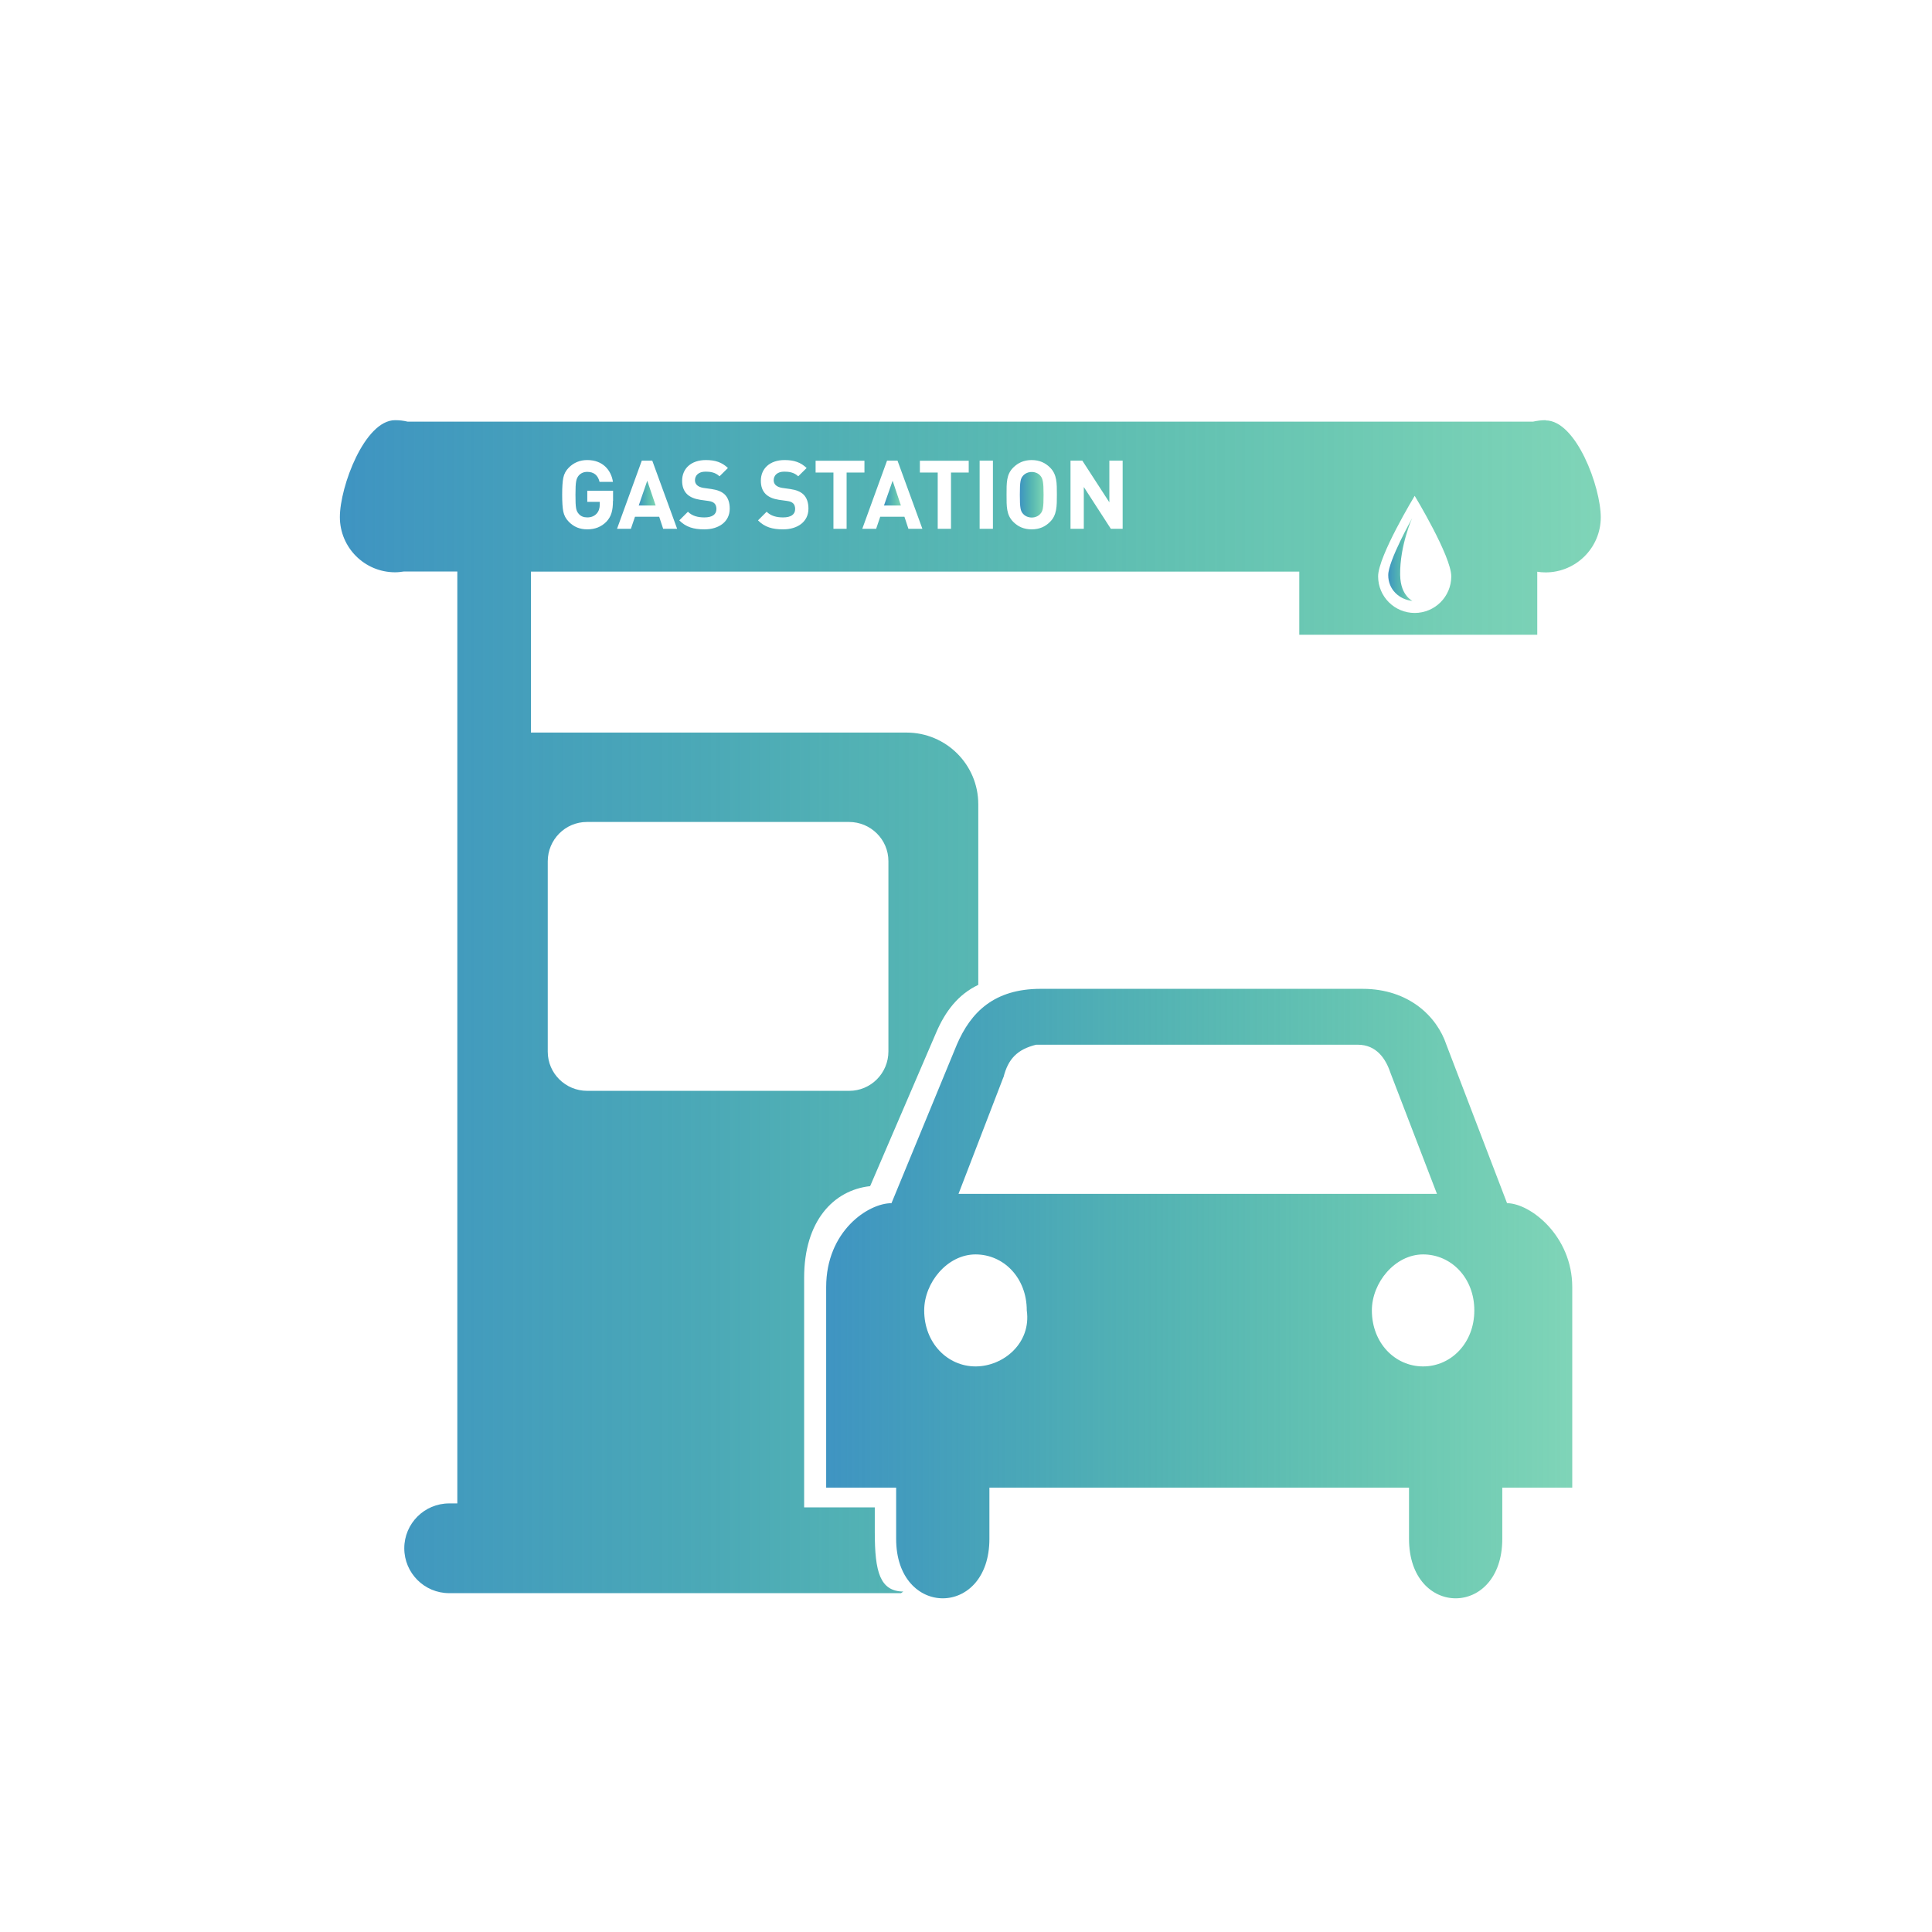
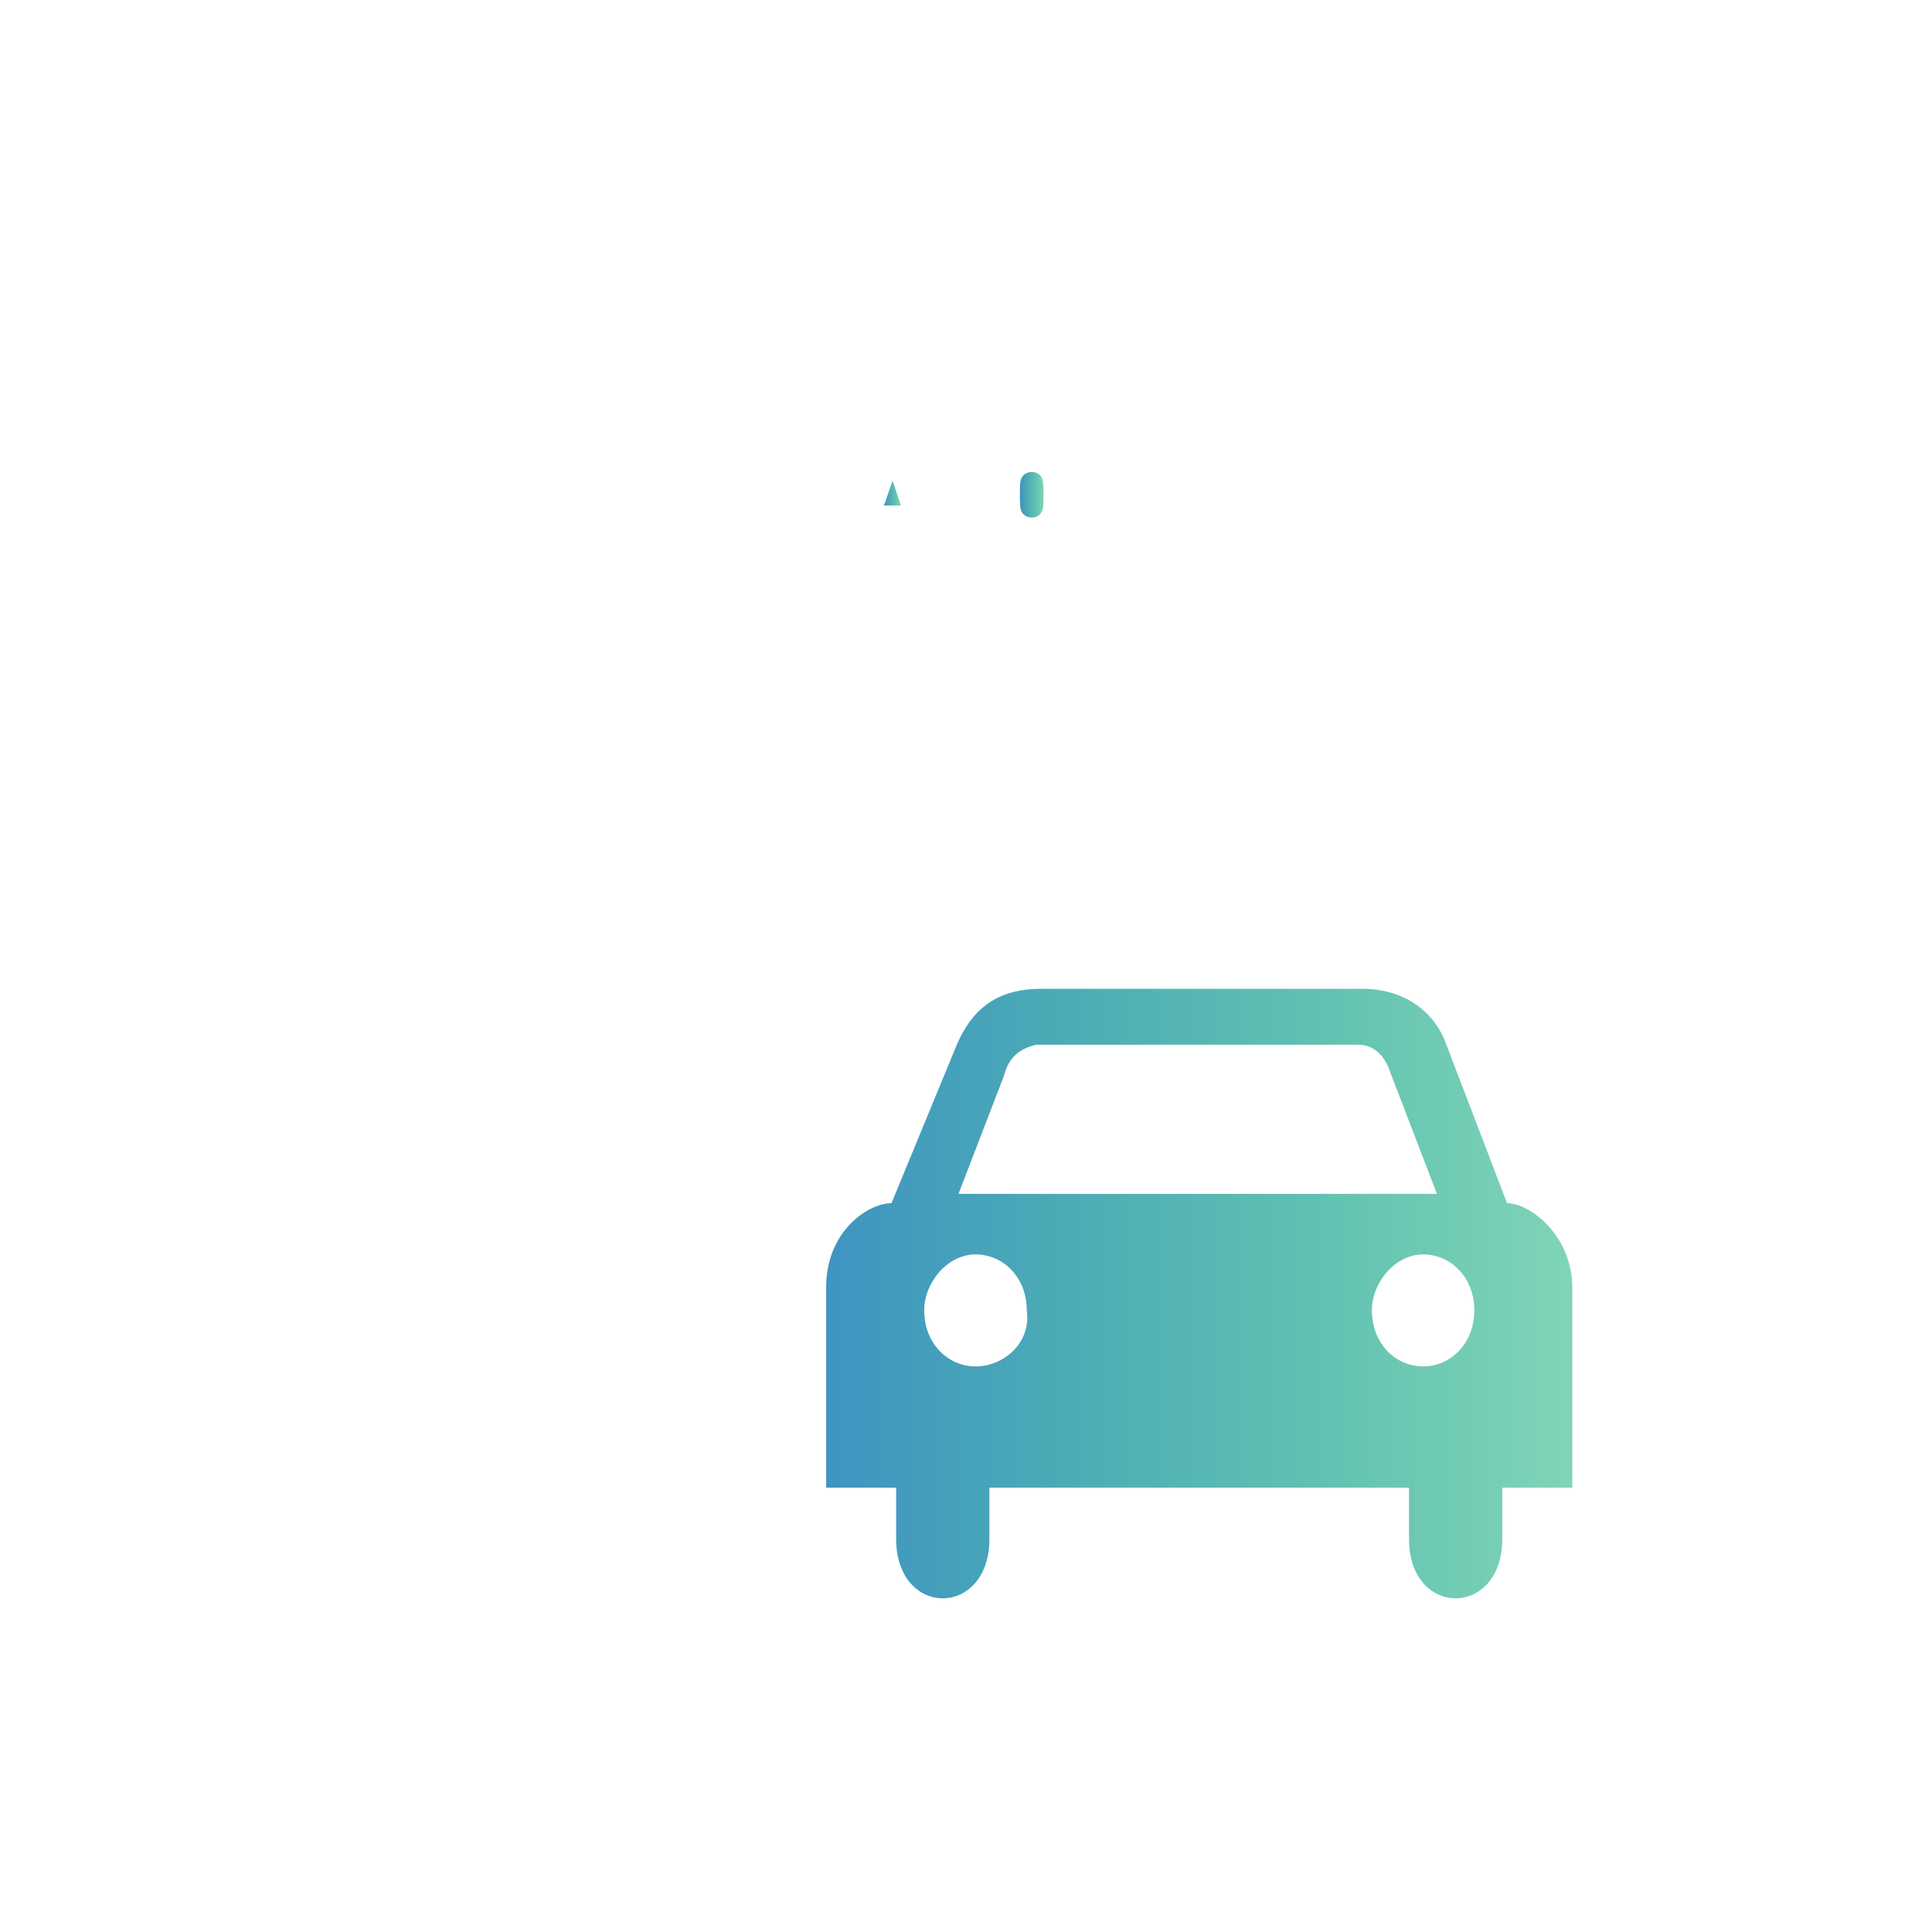
<svg xmlns="http://www.w3.org/2000/svg" xmlns:xlink="http://www.w3.org/1999/xlink" id="_图层_1" data-name="图层 1" viewBox="0 0 170.08 170.08">
  <defs>
    <style> .cls-1 { fill: url(#_未命名的渐变_179); } .cls-2 { fill: url(#_未命名的渐变_179-2); } .cls-3 { fill: url(#_未命名的渐变_179-4); } .cls-4 { fill: url(#_未命名的渐变_179-3); } .cls-5 { fill: url(#_未命名的渐变_179-6); } .cls-6 { fill: url(#_未命名的渐变_179-5); } </style>
    <linearGradient id="_未命名的渐变_179" data-name="未命名的渐变 179" x1="72.75" y1="113.87" x2="138.42" y2="113.87" gradientUnits="userSpaceOnUse">
      <stop offset="0" stop-color="#3f94c2" />
      <stop offset="1" stop-color="#00aa71" stop-opacity=".5" />
    </linearGradient>
    <linearGradient id="_未命名的渐变_179-2" data-name="未命名的渐变 179" x1="122.2" y1="49.27" x2="124.33" y2="49.27" xlink:href="#_未命名的渐变_179" />
    <linearGradient id="_未命名的渐变_179-3" data-name="未命名的渐变 179" x1="89.79" y1="43.55" x2="91.88" y2="43.55" xlink:href="#_未命名的渐变_179" />
    <linearGradient id="_未命名的渐变_179-4" data-name="未命名的渐变 179" x1="56.23" y1="43.41" x2="57.72" y2="43.41" xlink:href="#_未命名的渐变_179" />
    <linearGradient id="_未命名的渐变_179-5" data-name="未命名的渐变 179" x1="77.82" y1="43.41" x2="79.31" y2="43.41" xlink:href="#_未命名的渐变_179" />
    <linearGradient id="_未命名的渐变_179-6" data-name="未命名的渐变 179" x1="29.92" y1="88.61" x2="140.91" y2="88.61" xlink:href="#_未命名的渐变_179" />
  </defs>
  <path class="cls-1" d="M132.67,105.92l-5.34-13.95c-.82-2.46-3.28-4.92-7.39-4.92h-28.32c-4.1,0-6.16,2.05-7.39,4.92l-5.75,13.95c-2.05,0-5.75,2.46-5.75,7.39v17.65h6.16v4.51c0,6.98,8.21,6.98,8.21,0v-4.51h36.94v4.51c0,6.98,8.21,6.98,8.21,0v-4.51h6.16v-17.65c0-4.51-3.7-7.39-5.75-7.39Zm-44.33-11.08c.41-1.64,1.23-2.46,2.87-2.87h28.32c1.64,0,2.46,1.23,2.87,2.46l4.1,10.67h-42.12l3.95-10.26Zm-2.46,25.45c-2.46,0-4.52-2.05-4.52-4.93,0-2.46,2.05-4.93,4.52-4.93s4.51,2.05,4.51,4.93c.41,2.87-2.05,4.93-4.51,4.93Zm39.4,0c-2.46,0-4.51-2.05-4.51-4.93,0-2.46,2.05-4.93,4.51-4.93s4.51,2.05,4.51,4.93c0,2.87-2.05,4.93-4.51,4.93Z" />
-   <path class="cls-2" d="M123.26,50.61c-.04-2.56,1.05-4.98,1.05-4.98,0,0-2.1,3.74-2.1,5s.95,2.13,2.1,2.27c.18,.02-1.02-.32-1.05-2.29Z" />
  <path class="cls-4" d="M90.83,41.55c-.32,0-.59,.13-.76,.32-.23,.25-.29,.53-.29,1.69s.06,1.43,.29,1.68c.17,.19,.44,.32,.76,.32s.58-.13,.75-.32c.23-.25,.29-.53,.29-1.68s-.07-1.43-.29-1.69c-.17-.19-.43-.32-.75-.32Z" />
-   <polygon class="cls-3" points="56.23 44.5 57.72 44.5 56.98 42.32 56.23 44.5" />
  <polygon class="cls-6" points="77.82 44.5 79.31 44.5 78.58 42.32 77.82 44.5" />
-   <path class="cls-5" d="M136.06,36.99h0c-.38,0-.75,.05-1.11,.13H35.89c-.36-.09-.74-.13-1.11-.13-2.68,0-4.86,5.85-4.86,8.53s2.17,4.86,4.86,4.86c.27,0,.52-.03,.78-.07h4.7v82.04h-.72c-2.18,0-3.95,1.77-3.95,3.95s1.77,3.95,3.95,3.95h39.78l.2-.14c-2.06-.03-2.51-1.73-2.51-5.23v-2.18h-6.22v-20.22c0-4.98,2.58-7.71,5.81-8.06l5.81-13.51c.79-1.85,1.92-3.36,3.71-4.21v-15.9c0-3.49-2.83-6.31-6.32-6.31H46.74v-14.17H114.38v5.56h20.95v-5.55c.24,.04,.48,.06,.73,.06,2.68,0,4.86-2.17,4.86-4.85,0-2.68-2.17-8.53-4.85-8.53ZM51.67,72.36h23.07c1.91,0,3.47,1.54,3.47,3.45v16.75c0,1.91-1.54,3.47-3.45,3.47h-23.07c-1.91,0-3.47-1.54-3.47-3.45v-16.75h0c0-1.91,1.54-3.47,3.45-3.47Zm2.29-28.27c0,.88-.16,1.39-.57,1.83-.46,.47-1.02,.68-1.69,.68s-1.18-.22-1.62-.66c-.26-.26-.42-.56-.49-.9s-.1-.83-.1-1.49,.03-1.15,.1-1.49c.07-.35,.23-.64,.49-.9,.44-.44,.98-.66,1.62-.66,1.36,0,2.1,.88,2.26,1.92h-1.18c-.14-.58-.5-.88-1.08-.88-.31,0-.56,.11-.75,.32-.22,.28-.29,.5-.29,1.69s.05,1.41,.29,1.69c.18,.21,.43,.31,.75,.31,.34,0,.62-.11,.83-.34,.18-.2,.27-.47,.27-.8v-.23h-1.1v-.98h2.27v.88Zm4.42,2.46l-.35-1.06h-2.13l-.36,1.06h-1.22l2.18-6h.92l2.19,6h-1.22Zm3.61,.05c-.91,0-1.6-.19-2.19-.79l.76-.76c.38,.38,.89,.5,1.45,.5,.69,0,1.06-.26,1.06-.74,0-.21-.06-.39-.18-.5-.12-.11-.25-.17-.53-.21l-.72-.1c-.51-.08-.89-.24-1.16-.5-.29-.29-.43-.67-.43-1.18,0-1.07,.79-1.82,2.09-1.82,.83,0,1.42,.2,1.94,.7l-.74,.73c-.38-.36-.83-.41-1.23-.41-.62,0-.93,.34-.93,.76,0,.15,.05,.31,.18,.43,.12,.11,.31,.2,.56,.24l.71,.1c.55,.08,.89,.23,1.15,.46,.32,.3,.46,.74,.46,1.27,0,1.16-.97,1.82-2.22,1.82Zm6.93,0c-.91,0-1.6-.19-2.19-.79l.76-.76c.38,.38,.89,.5,1.45,.5,.69,0,1.06-.26,1.06-.74,0-.21-.06-.39-.18-.5-.12-.11-.25-.17-.53-.21l-.72-.1c-.51-.08-.89-.24-1.16-.5-.29-.29-.43-.67-.43-1.18,0-1.07,.79-1.82,2.09-1.82,.83,0,1.42,.2,1.94,.7l-.74,.73c-.38-.36-.83-.41-1.23-.41-.62,0-.93,.34-.93,.76,0,.15,.05,.31,.18,.43,.12,.11,.31,.2,.56,.24l.71,.1c.55,.08,.89,.23,1.15,.46,.32,.3,.46,.74,.46,1.27,0,1.16-.97,1.82-2.22,1.82Zm5.62-.05h-1.17v-4.95h-1.57v-1.04h4.3v1.04h-1.57v4.95Zm5.43,0l-.35-1.06h-2.13l-.36,1.06h-1.22l2.18-6h.92l2.19,6h-1.22Zm5.32-4.95h-1.57v4.95h-1.17v-4.95h-1.57v-1.04h4.3v1.04Zm2.12,4.95h-1.17v-6h1.17v6Zm5.03-.61c-.42,.42-.93,.66-1.62,.66s-1.2-.24-1.62-.66c-.61-.61-.59-1.36-.59-2.39s-.02-1.79,.59-2.39c.42-.42,.94-.66,1.62-.66s1.2,.24,1.62,.66c.61,.61,.6,1.36,.6,2.39s0,1.79-.6,2.39Zm6.39,.61h-1.04l-2.38-3.68v3.68h-1.17v-6h1.04l2.38,3.67v-3.67h1.17v6Zm25.71,7.41h0c-1.78,0-3.22-1.44-3.22-3.22s3.22-7.09,3.22-7.09c0,0,3.22,5.31,3.22,7.09s-1.44,3.22-3.22,3.22Z" />
</svg>